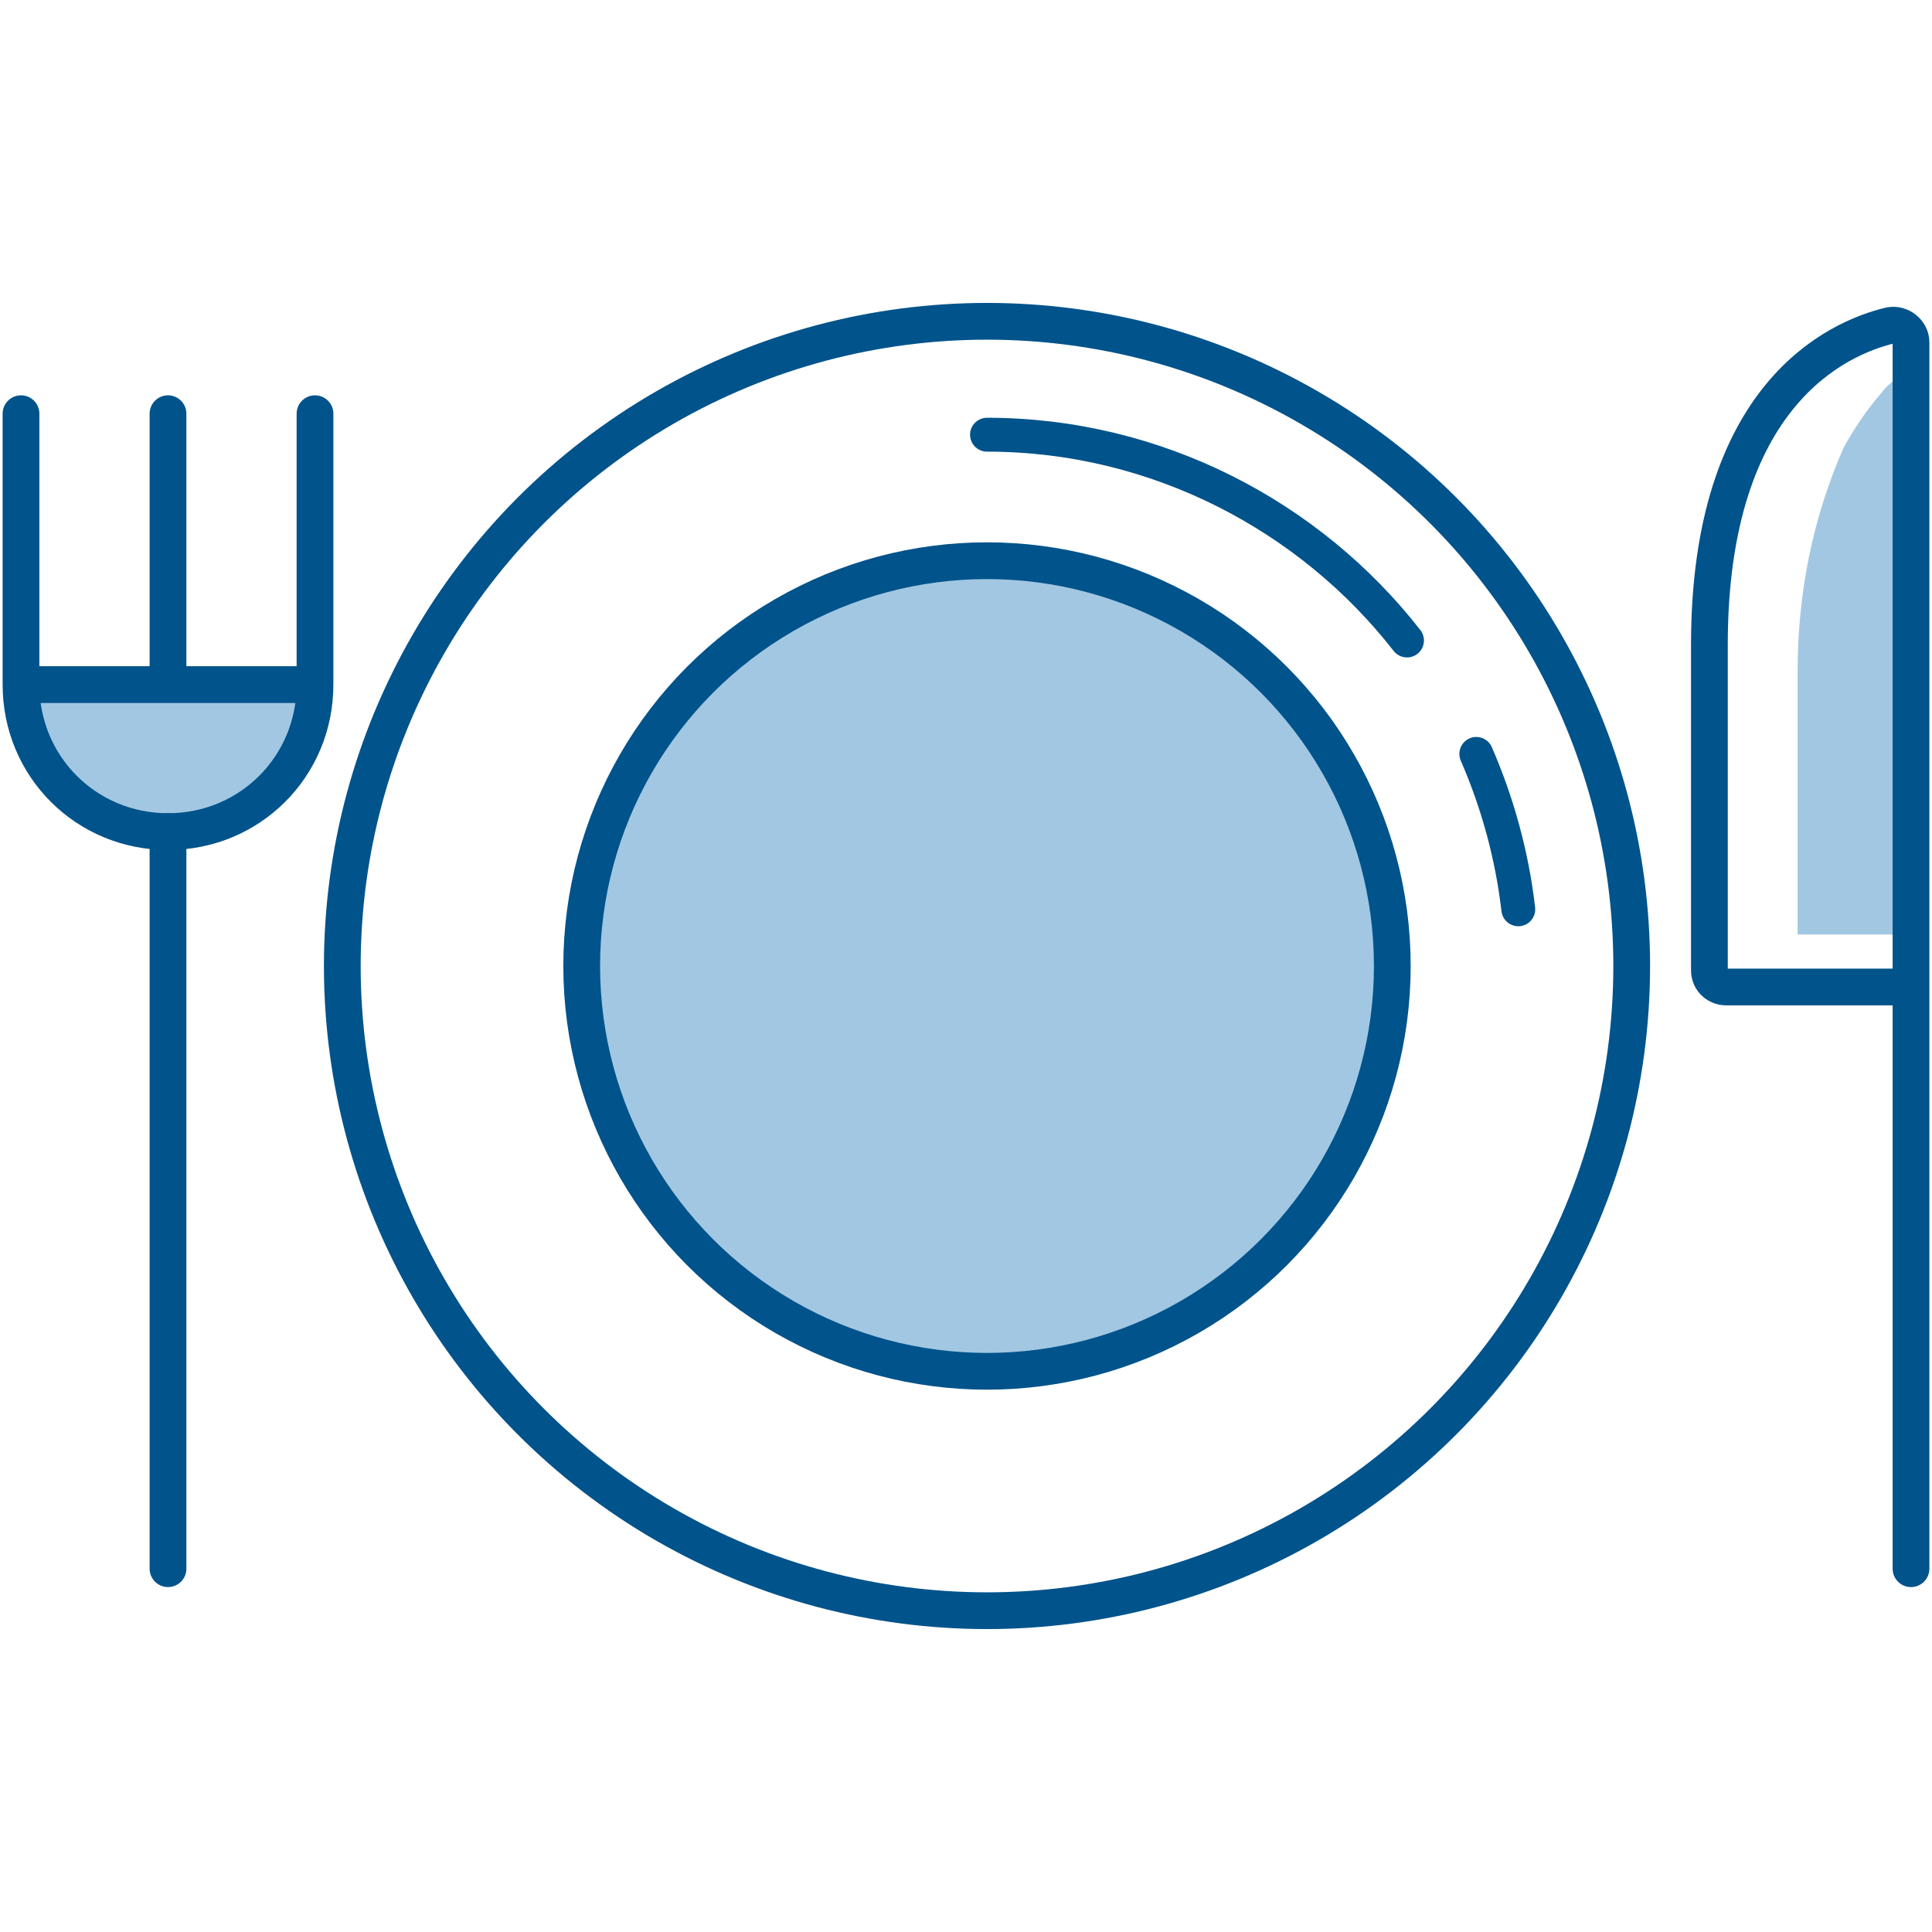
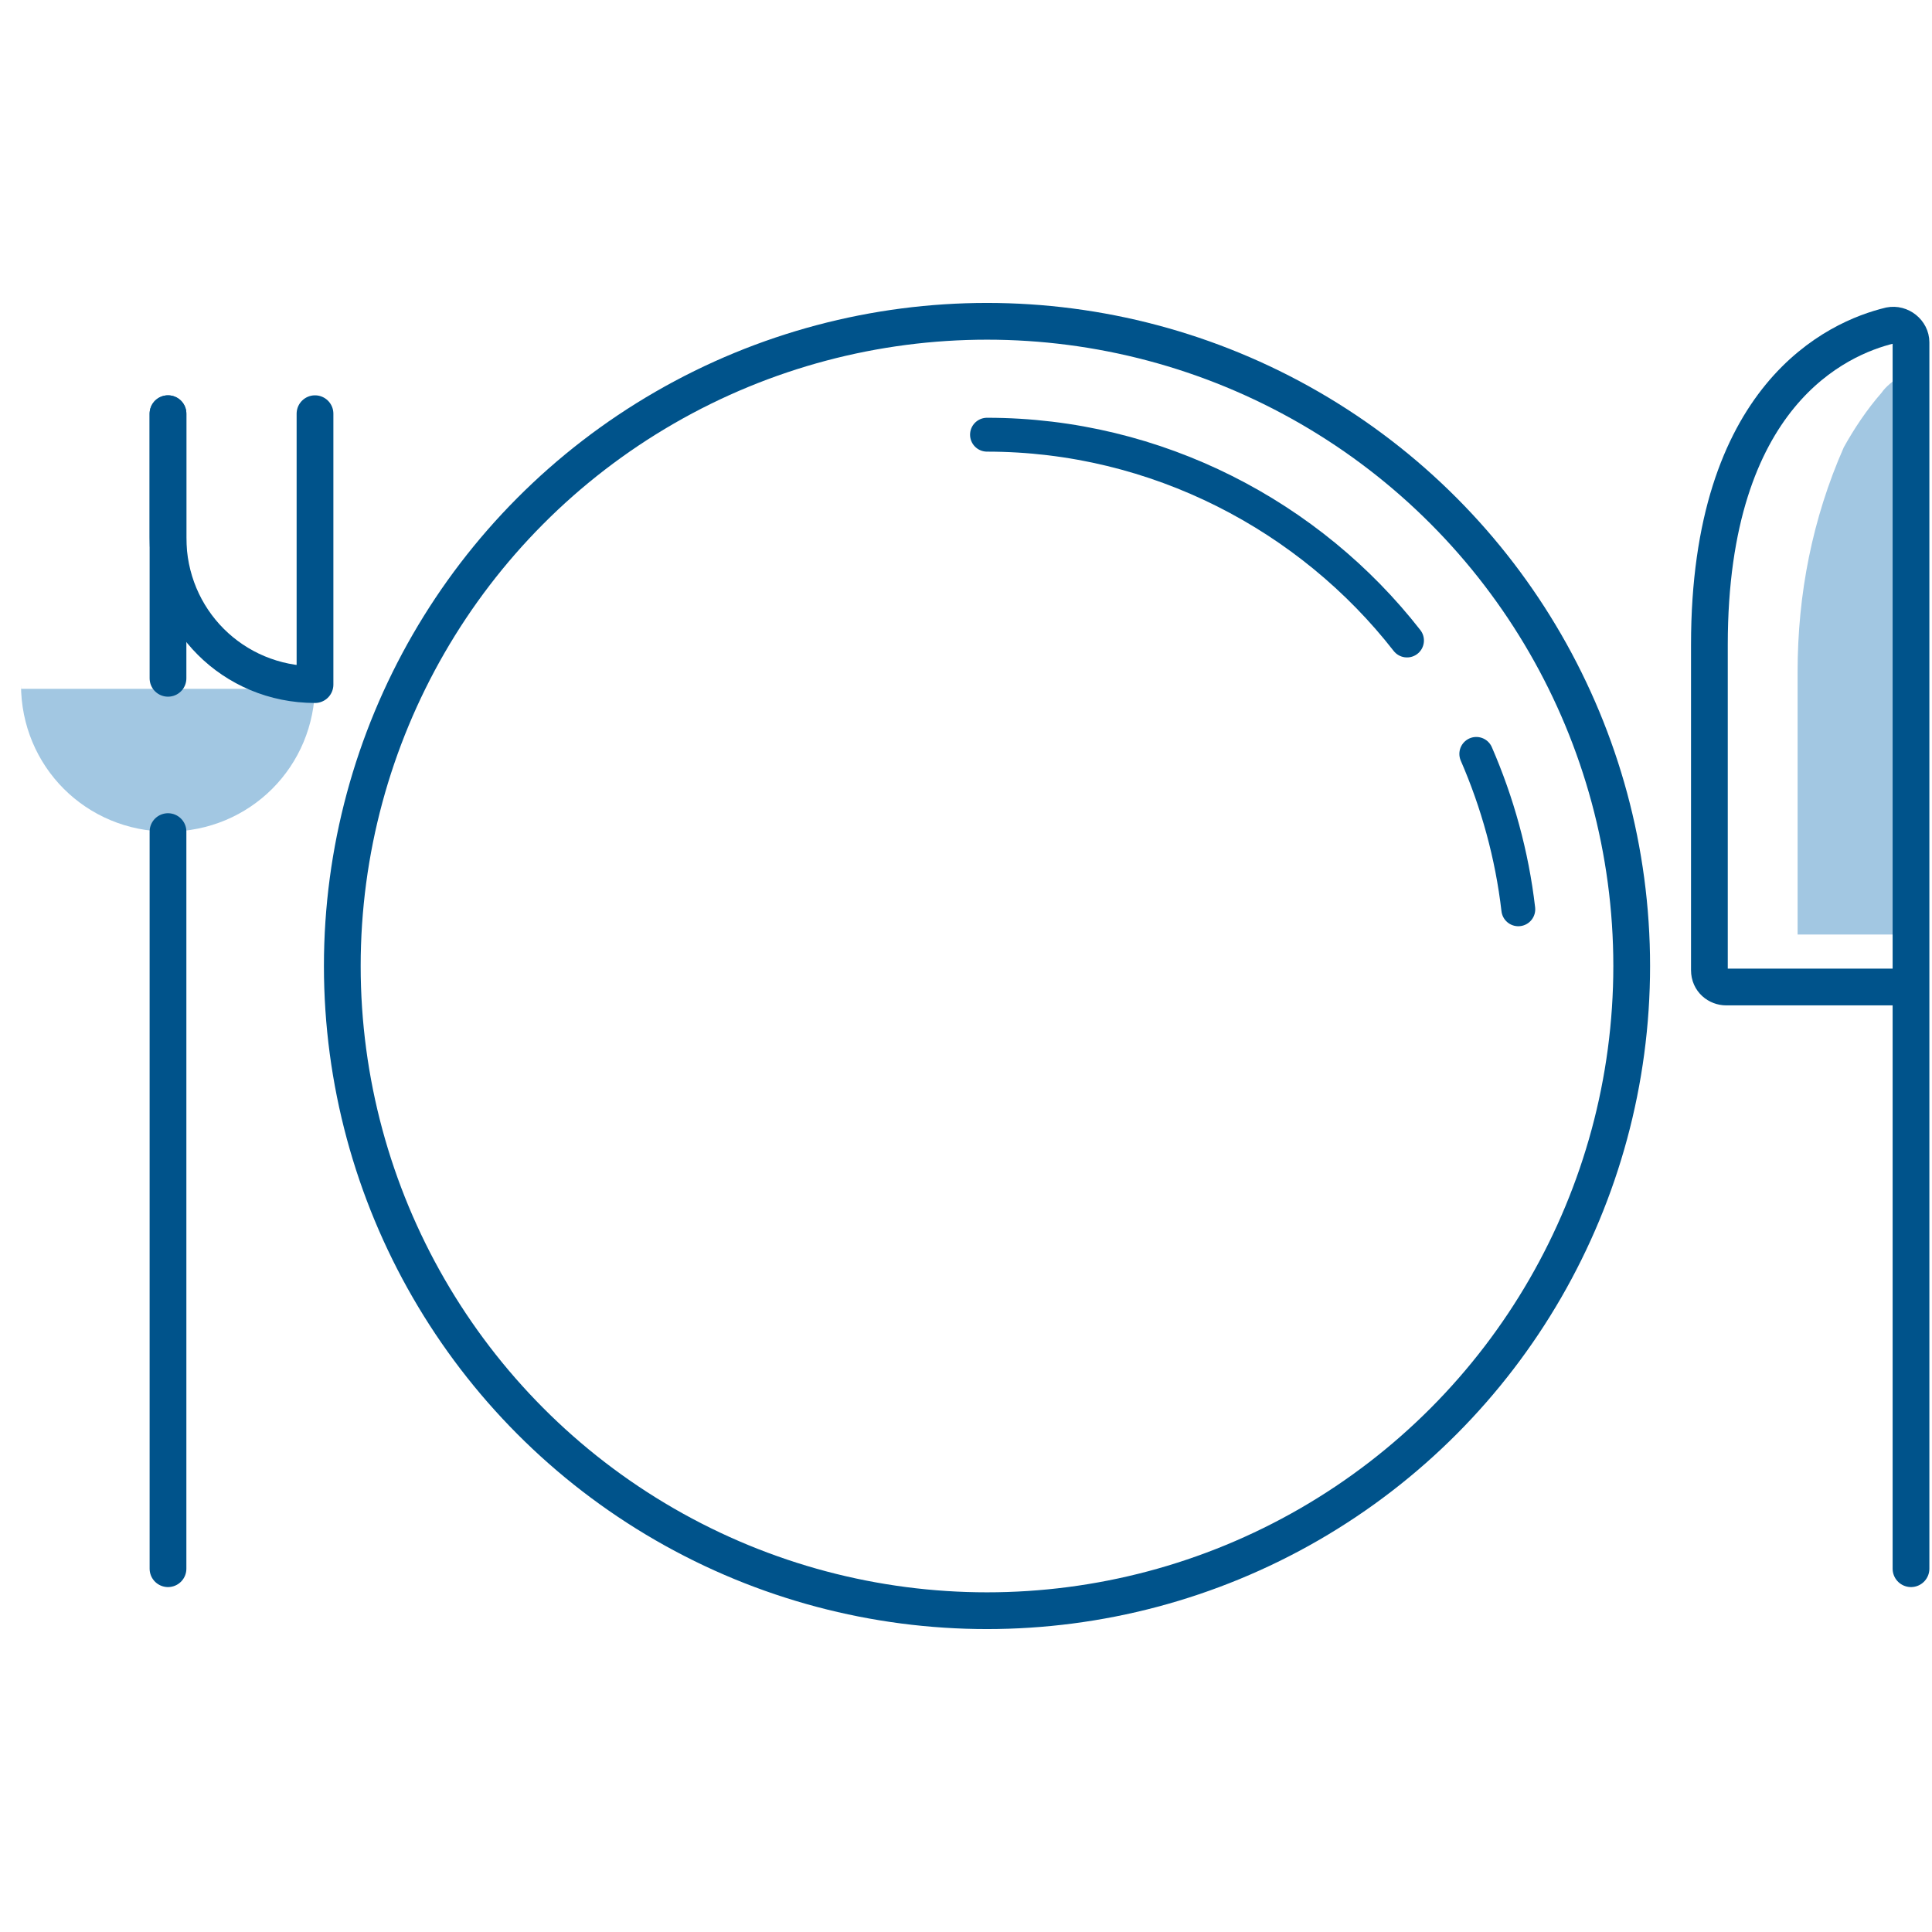
<svg xmlns="http://www.w3.org/2000/svg" version="1.1" id="Layer_1" x="0px" y="0px" viewBox="0 0 92 92" style="enable-background:new 0 0 92 92;" xml:space="preserve">
  <style type="text/css">
	.st0{fill:#A2C7E2;}
	.st1{fill:none;stroke:#00538B;stroke-width:1.75;stroke-linecap:round;stroke-linejoin:round;stroke-miterlimit:10;}
	.st2{fill:none;stroke:#00538B;stroke-width:1.613;stroke-linecap:round;stroke-miterlimit:10;}
</style>
  <g>
    <path class="st0" d="M1,32.8v-0.2c0,3.9,3.1,7,7,7l0,0c3.9,0,7-3.1,7-7v0.2H1z" />
    <path id="Path_19" class="st0" d="M90.5,17.9c-0.3,0.2-0.7,0.5-0.9,0.8c-0.7,0.8-1.3,1.7-1.8,2.6c-1.5,3.4-2.2,7-2.2,10.7v12.5h4.6   L90.5,17.9z" />
    <path class="st1" d="M91,74.7V16.3c0-0.5-0.5-0.9-1-0.8c-2.5,0.6-8.6,3.3-8.6,15.2v15.5c0,0.5,0.4,0.8,0.8,0.8H91" />
-     <circle class="st0" cx="47" cy="46" r="19.3" />
-     <circle class="st1" cx="47" cy="46" r="19.3" />
    <path class="st2" d="M47,20.7c8.1,0,15.4,3.9,20,9.8" />
    <path class="st2" d="M70.3,35.9c1,2.3,1.7,4.8,2,7.4" />
    <circle class="st1" cx="47" cy="46" r="30.7" />
-     <path class="st1" d="M15,19.7v12.9c0,3.9-3.1,7-7,7l0,0c-3.9,0-7-3.1-7-7V19.7" />
+     <path class="st1" d="M15,19.7v12.9l0,0c-3.9,0-7-3.1-7-7V19.7" />
    <line class="st1" x1="8" y1="19.7" x2="8" y2="32.3" />
    <line class="st1" x1="8" y1="39.6" x2="8" y2="74.7" />
-     <line class="st1" x1="14.7" y1="32.6" x2="1.3" y2="32.6" />
  </g>
</svg>